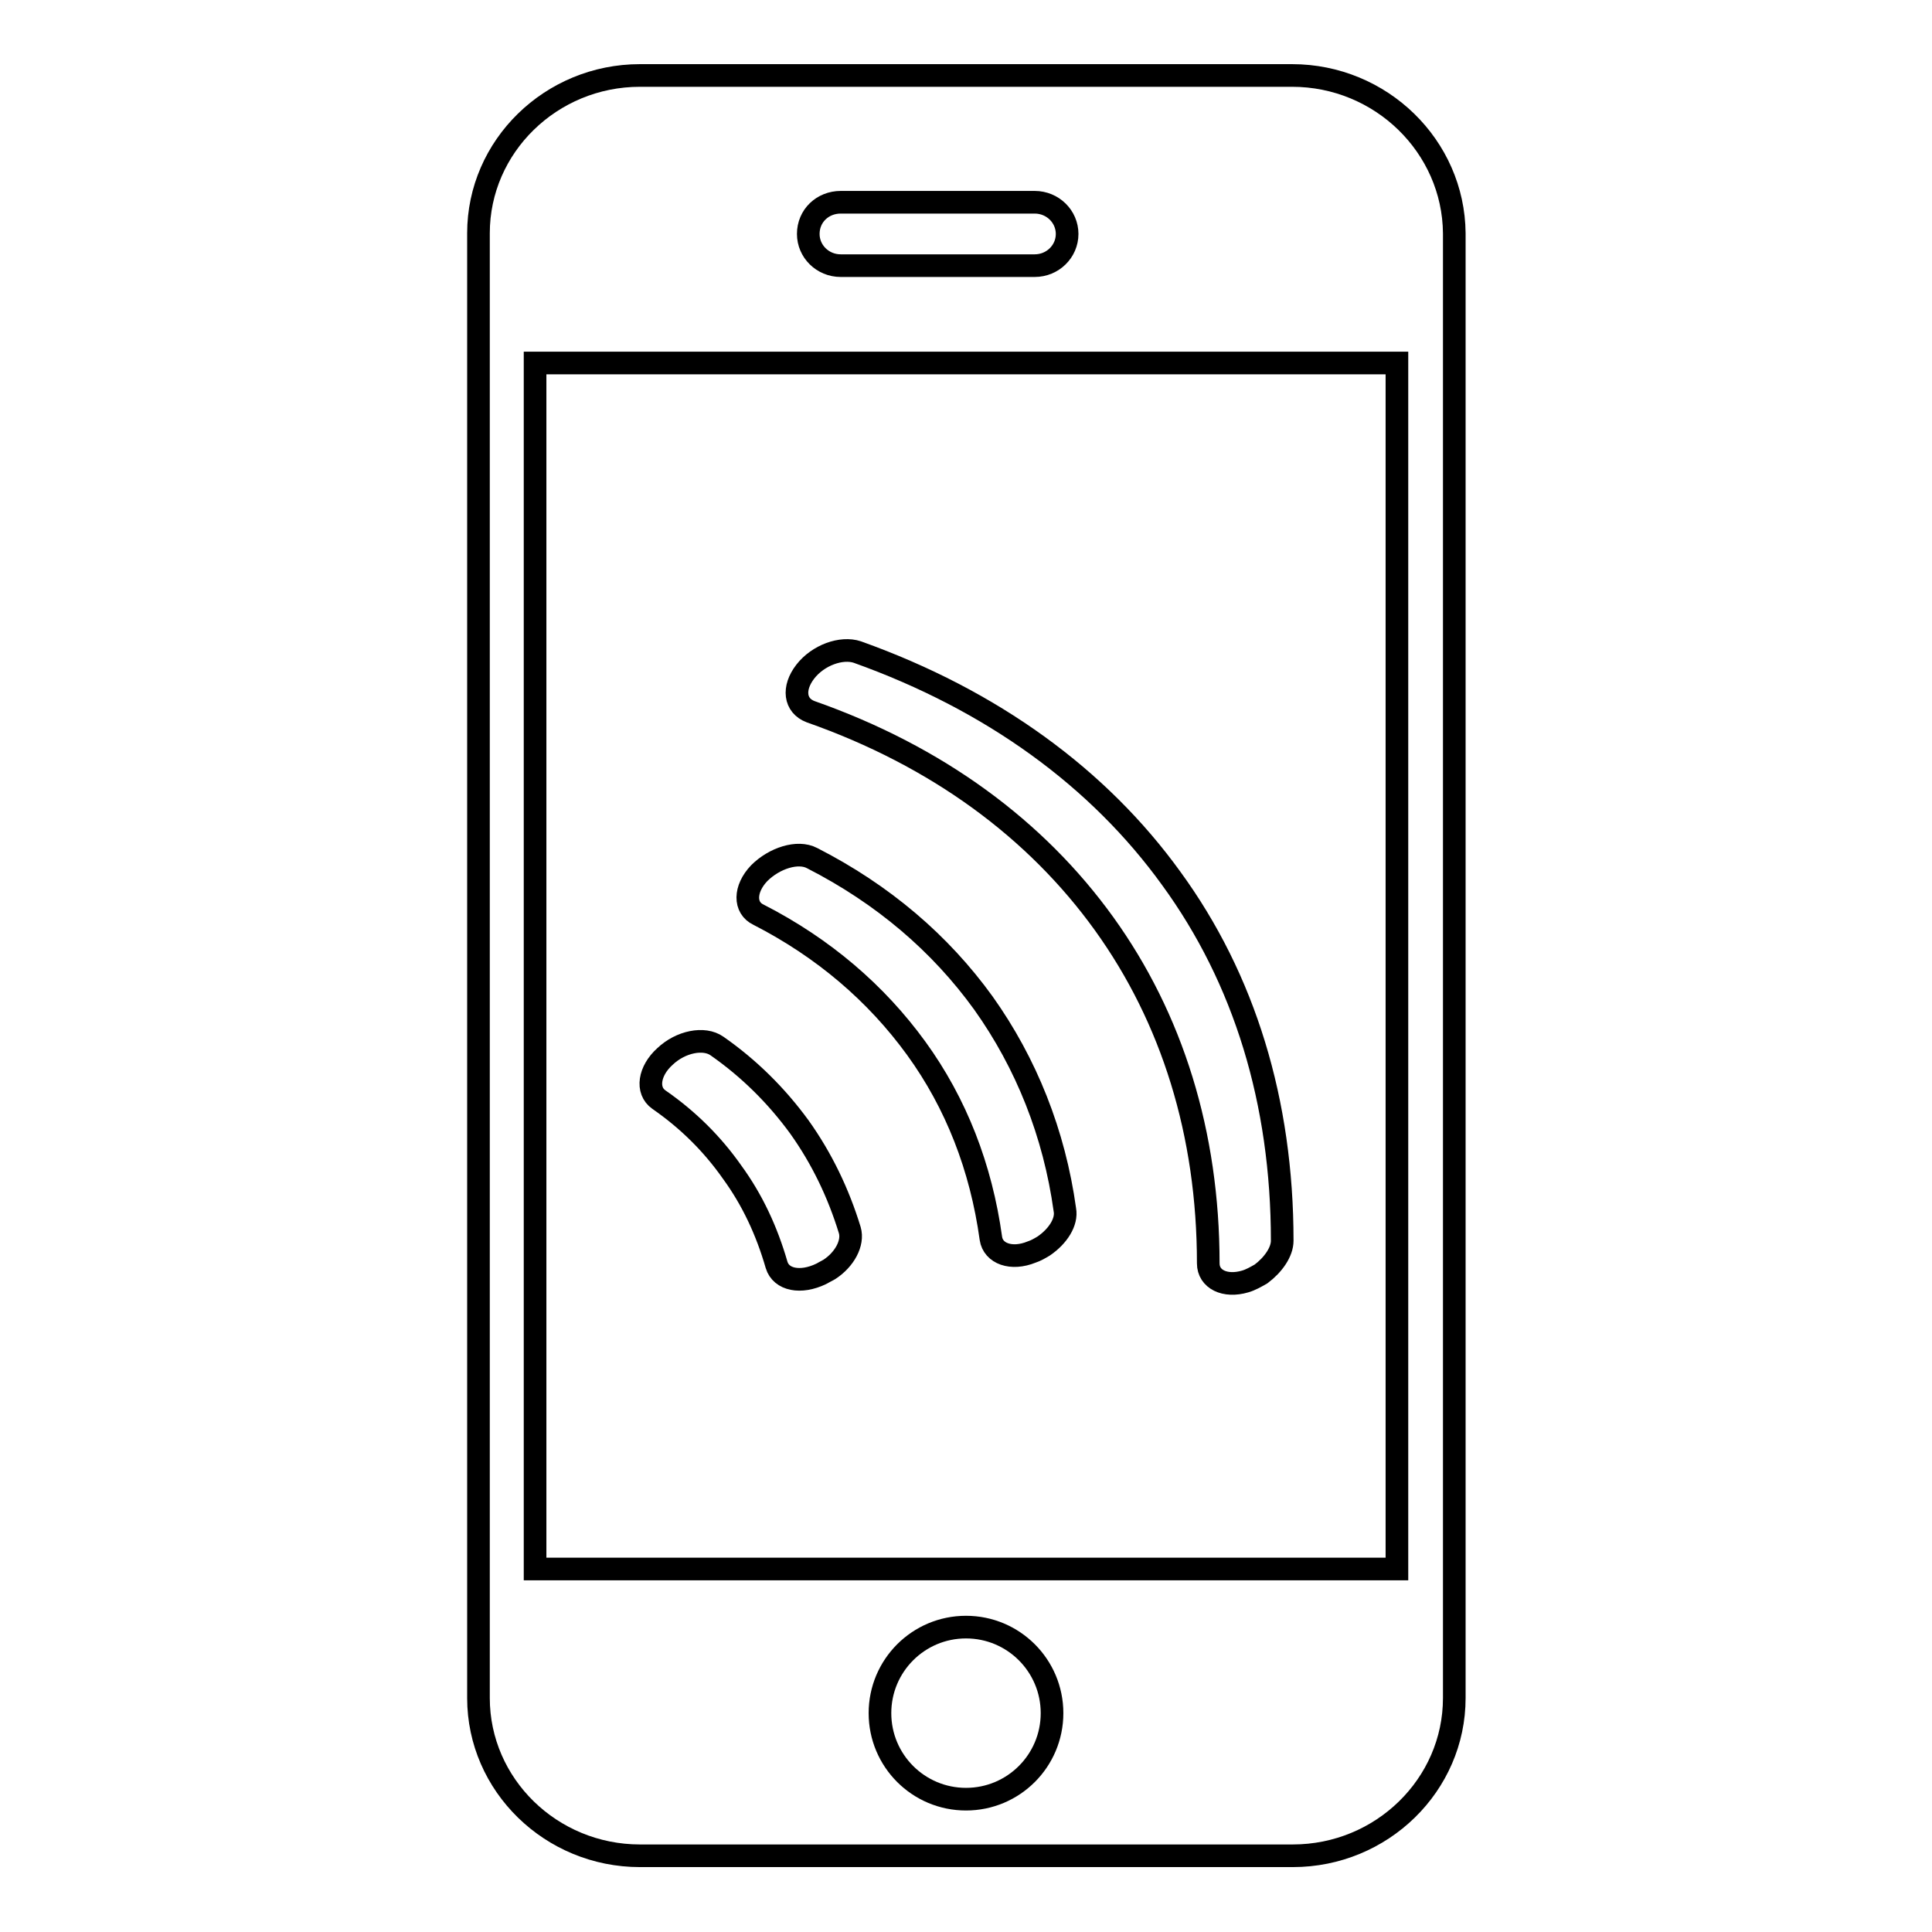
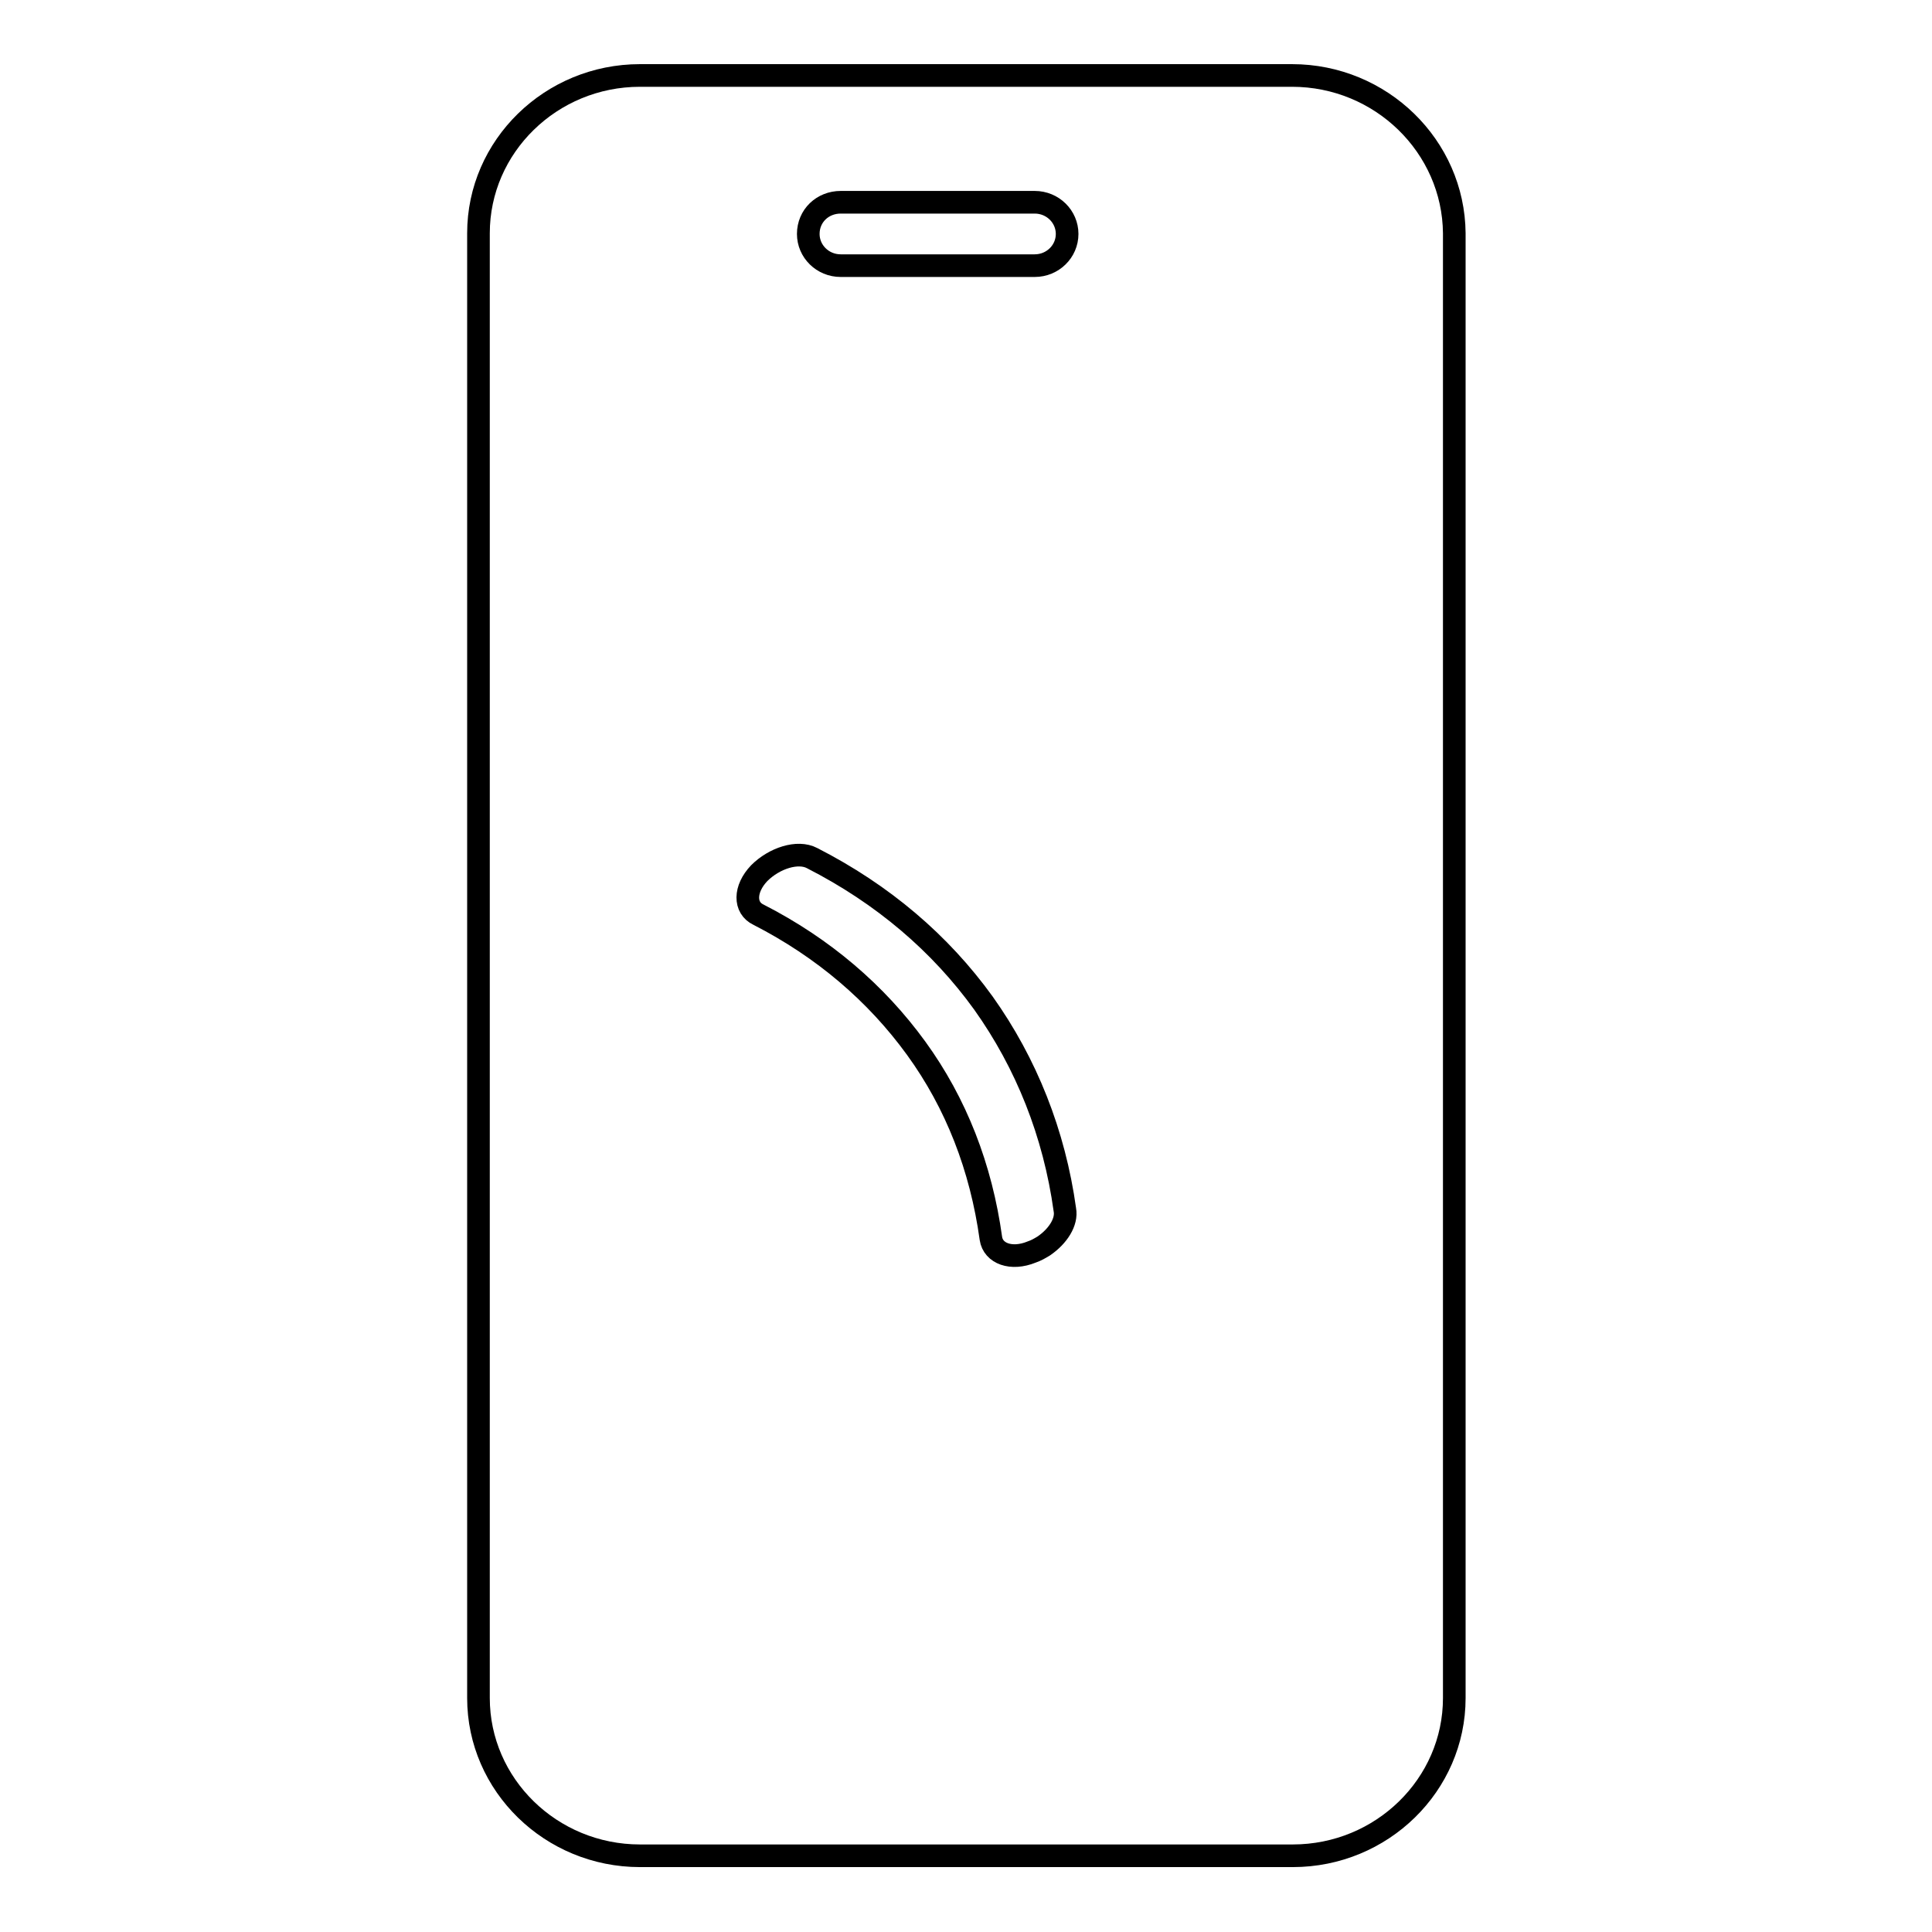
<svg xmlns="http://www.w3.org/2000/svg" version="1.1" x="0px" y="0px" viewBox="0 0 256 256" enable-background="new 0 0 256 256" xml:space="preserve">
  <g>
    <g>
      <path stroke-width="3" fill-opacity="0" stroke="#000000" d="M171.2,10H84.8C73,10,63.4,19.4,63.4,30.9v194.1c0,11.5,9.6,20.9,21.4,20.9h86.5c11.8,0,21.4-9.4,21.4-20.9V30.9C192.6,19.4,183,10,171.2,10z M111.4,26.8h25.7c2.4,0,4.3,1.9,4.3,4.2s-1.9,4.2-4.3,4.2h-25.7c-2.4,0-4.3-1.9-4.3-4.2C107.1,28.6,109,26.8,111.4,26.8z" />
-       <path stroke-width="3" fill-opacity="0" stroke="#000000" d="M70.9,48.1h114.2v159.8H70.9V48.1z" />
-       <path stroke-width="3" fill-opacity="0" stroke="#000000" d="M128,215.6c6.3,0,11.4,5.1,11.4,11.4c0,6.3-5.1,11.4-11.4,11.4s-11.4-5.1-11.4-11.4C116.6,220.7,121.7,215.6,128,215.6z" />
-       <path stroke-width="3" fill-opacity="0" stroke="#000000" d="M105.9,149.3c-3-4.1-6.6-7.7-10.9-10.7c-1.7-1.2-4.8-0.6-6.9,1.4c-2.1,1.9-2.5,4.5-0.8,5.7l0,0c3.9,2.7,7.1,5.9,9.7,9.6c2.7,3.7,4.6,7.8,5.9,12.3c0.6,2,3.2,2.5,5.9,1.2c0.4-0.2,0.7-0.4,1.1-0.6c2-1.3,3.2-3.5,2.7-5.2C111.1,158.1,108.9,153.5,105.9,149.3z" />
-       <path stroke-width="3" fill-opacity="0" stroke="#000000" d="M169.9,164.4c0-18.4-5-34.7-14.7-48c-9.6-13.3-23.7-23.6-41.6-30c-2.1-0.7-5.2,0.4-6.9,2.6c-1.7,2.2-1.4,4.5,0.7,5.3l0,0c16.8,5.9,29.9,15.6,38.9,28.1c9,12.5,13.8,27.8,13.8,45c0,2.1,2.2,3.2,4.9,2.4c0.7-0.2,1.4-0.6,2.1-1C168.7,167.6,169.9,165.9,169.9,164.4z" />
      <path stroke-width="3" fill-opacity="0" stroke="#000000" d="M130.3,132.9c-5.7-7.9-13.3-14.4-22.7-19.2c-1.9-1-5,0-7,2c-2,2.1-2,4.6-0.1,5.5c8.6,4.4,15.6,10.4,20.9,17.7c5.3,7.3,8.6,15.8,9.9,25.2c0.3,2,2.7,2.9,5.4,1.8c0.6-0.2,1.1-0.5,1.6-0.8c1.9-1.3,3.1-3.2,2.8-4.8C139.7,150.2,136,140.9,130.3,132.9z" />
    </g>
  </g>
</svg>